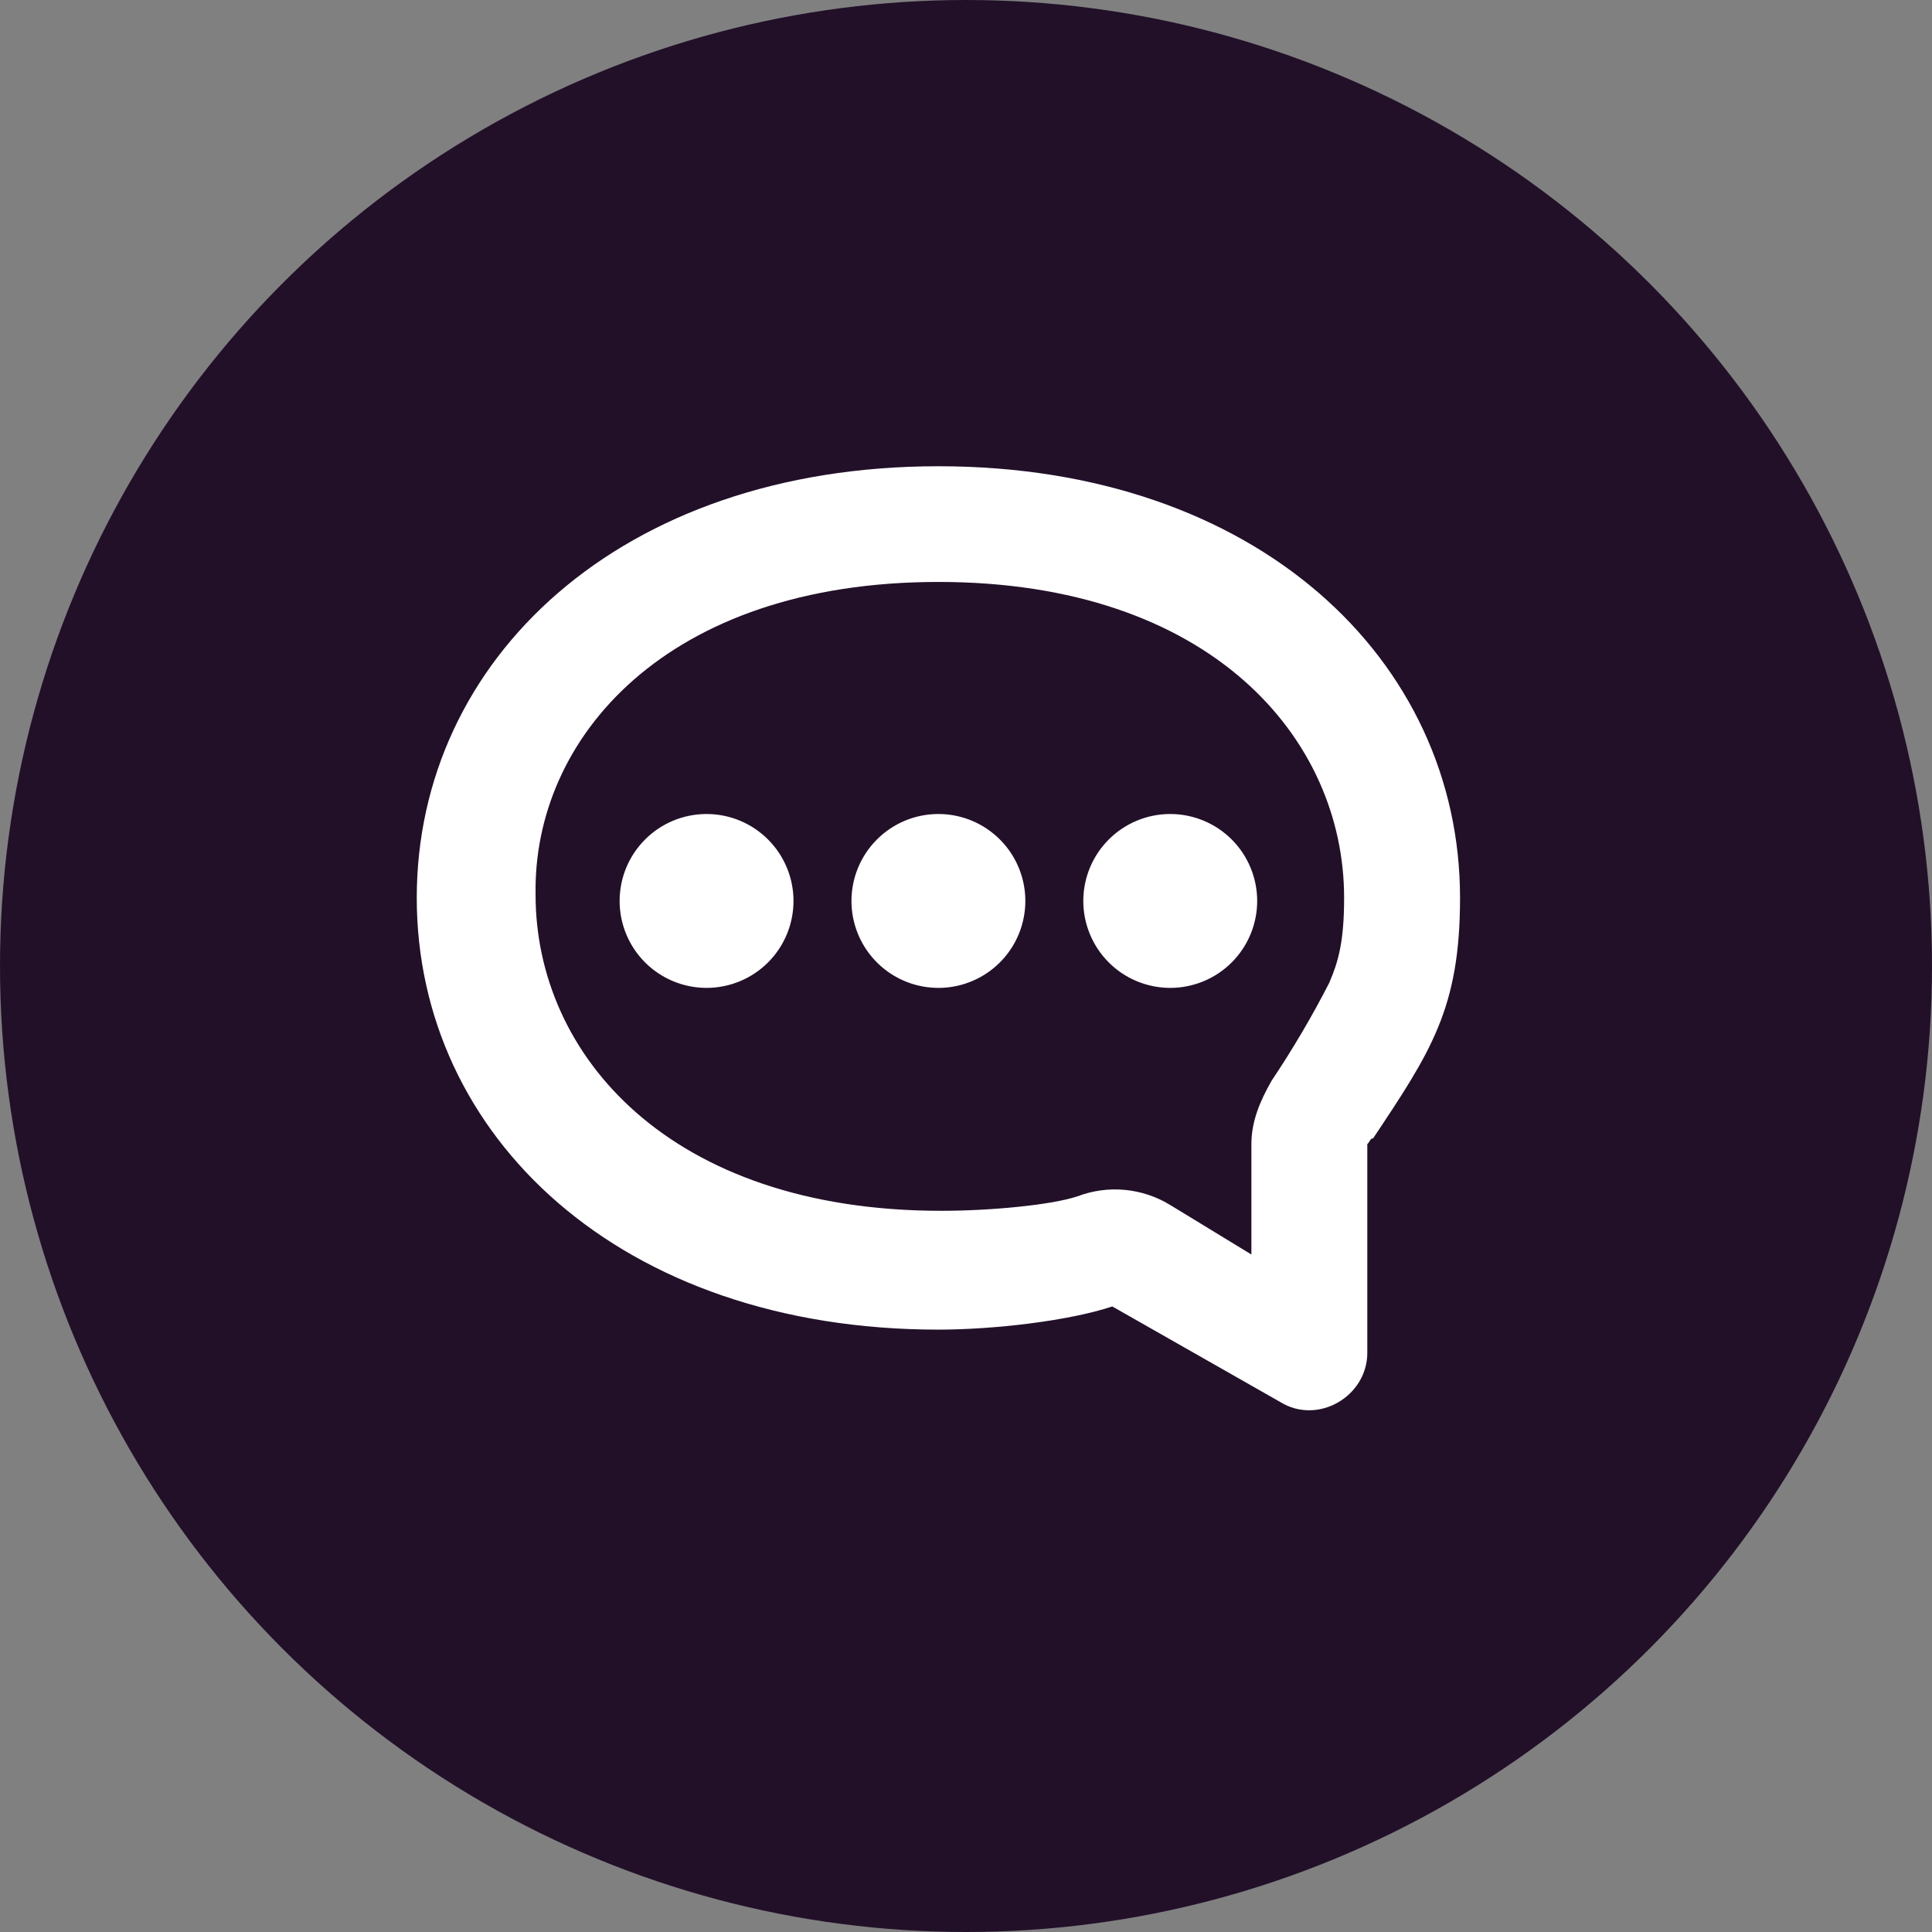
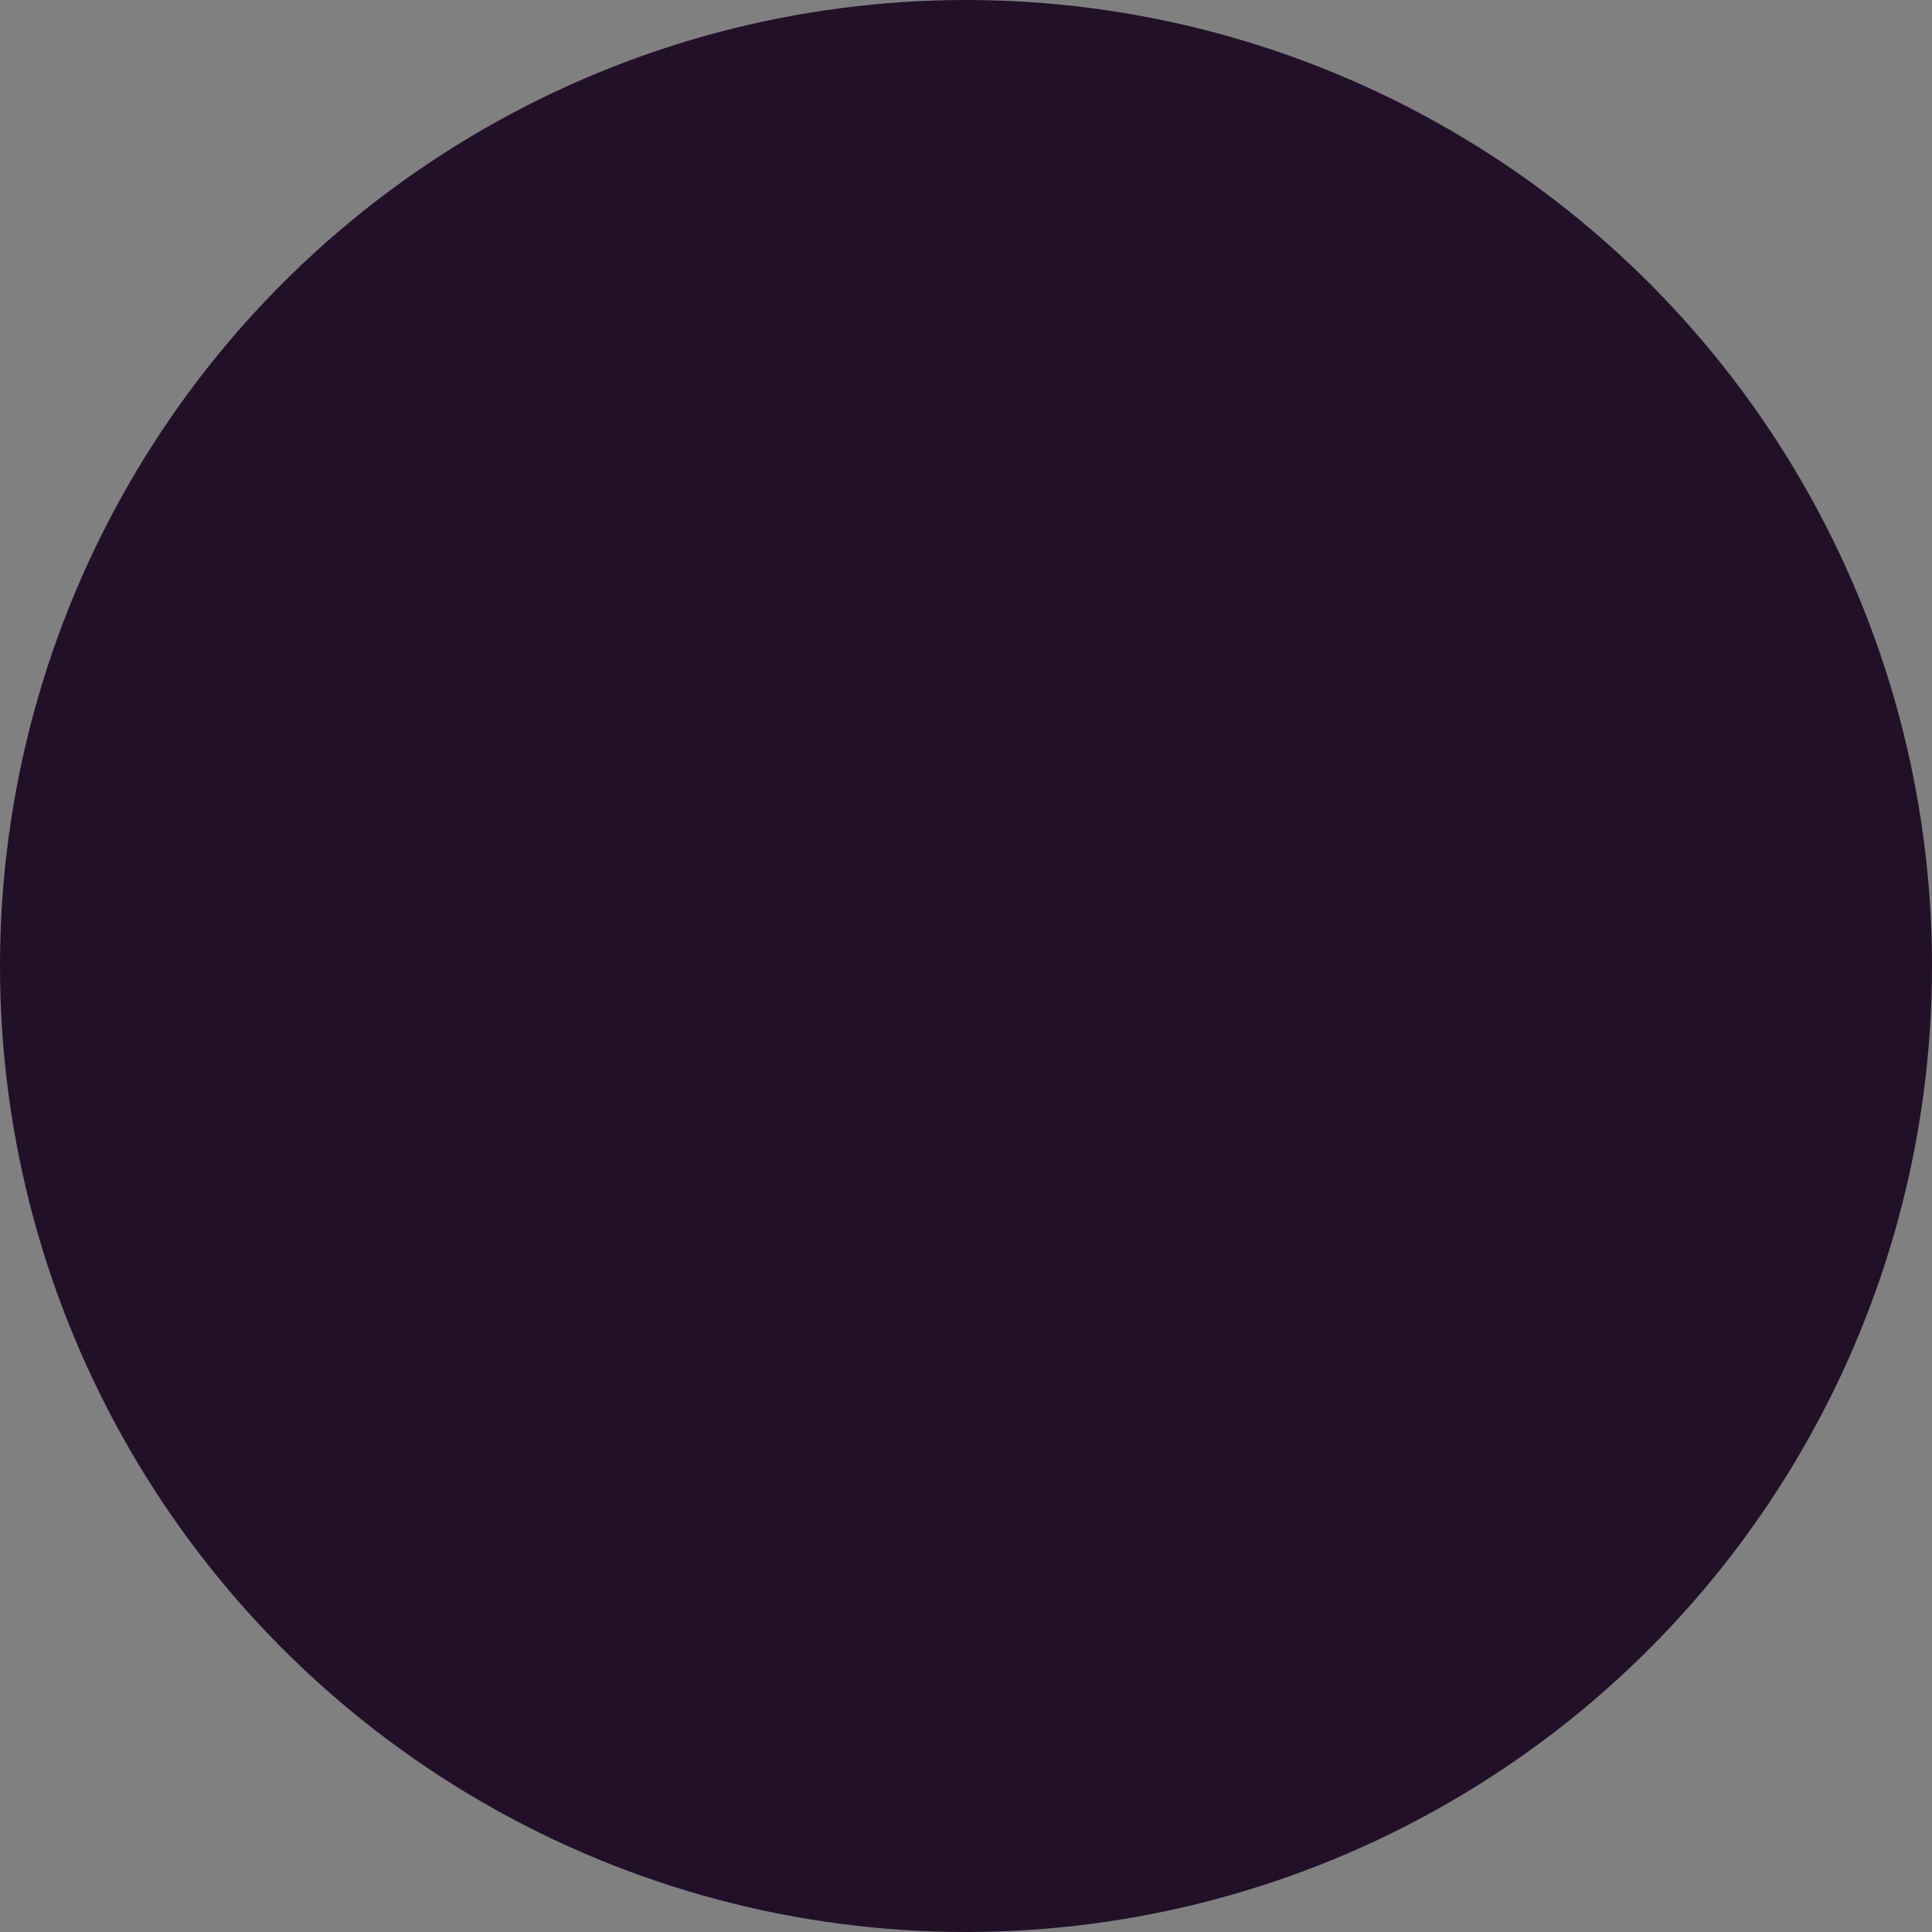
<svg xmlns="http://www.w3.org/2000/svg" width="70" height="70" viewBox="0 0 70 70" fill="none">
  <rect x="0" y="0" width="70" height="70" fill="#808080" stroke="none" />
  <circle cx="35" cy="35" r="35" fill="#221029" />
-   <path d="M34 16.893C22.45 16.893 15.1 23.92 15.1 32.53C15.1 41.14 22.45 48.175 34 48.175C35.995 48.175 38.725 47.86 40.3 47.335L46.39 50.8C47.755 51.64 49.54 50.59 49.54 49.015V41.455C49.645 41.35 49.645 41.245 49.75 41.245C51.85 38.095 52.9 36.52 52.9 32.53C52.9 23.92 45.55 16.893 34 16.893ZM48.175 35.583C47.545 36.813 46.844 38.005 46.075 39.153C45.655 39.888 45.34 40.623 45.34 41.463V45.453L42.4 43.66C41.901 43.354 41.339 43.167 40.757 43.112C40.174 43.057 39.587 43.137 39.04 43.345C38.095 43.66 35.89 43.87 34.105 43.87C24.235 43.87 19.405 38.2 19.405 32.425C19.3 26.755 24.13 21.085 34 21.085C43.87 21.085 48.7 26.755 48.7 32.53C48.7 34.105 48.49 34.84 48.175 35.575V35.583ZM30.85 32.643C30.85 33.266 31.035 33.875 31.381 34.393C31.727 34.911 32.219 35.315 32.794 35.553C33.37 35.792 34.004 35.854 34.614 35.733C35.225 35.611 35.787 35.311 36.227 34.871C36.668 34.43 36.968 33.869 37.089 33.258C37.211 32.647 37.149 32.013 36.91 31.438C36.672 30.862 36.268 30.37 35.75 30.024C35.232 29.678 34.623 29.493 34 29.493C33.164 29.493 32.363 29.825 31.773 30.416C31.182 31.007 30.85 31.808 30.85 32.643ZM22.45 32.643C22.45 33.479 22.782 34.28 23.373 34.871C23.963 35.461 24.765 35.793 25.6 35.793C26.435 35.793 27.237 35.461 27.827 34.871C28.418 34.28 28.75 33.479 28.75 32.643C28.75 31.808 28.418 31.007 27.827 30.416C27.237 29.825 26.435 29.493 25.6 29.493C24.765 29.493 23.963 29.825 23.373 30.416C22.782 31.007 22.45 31.808 22.45 32.643ZM39.25 32.643C39.25 33.479 39.582 34.28 40.173 34.871C40.763 35.461 41.565 35.793 42.4 35.793C43.235 35.793 44.037 35.461 44.627 34.871C45.218 34.28 45.55 33.479 45.55 32.643C45.55 31.808 45.218 31.007 44.627 30.416C44.037 29.825 43.235 29.493 42.4 29.493C41.565 29.493 40.763 29.825 40.173 30.416C39.582 31.007 39.25 31.808 39.25 32.643Z" fill="white" />
</svg>